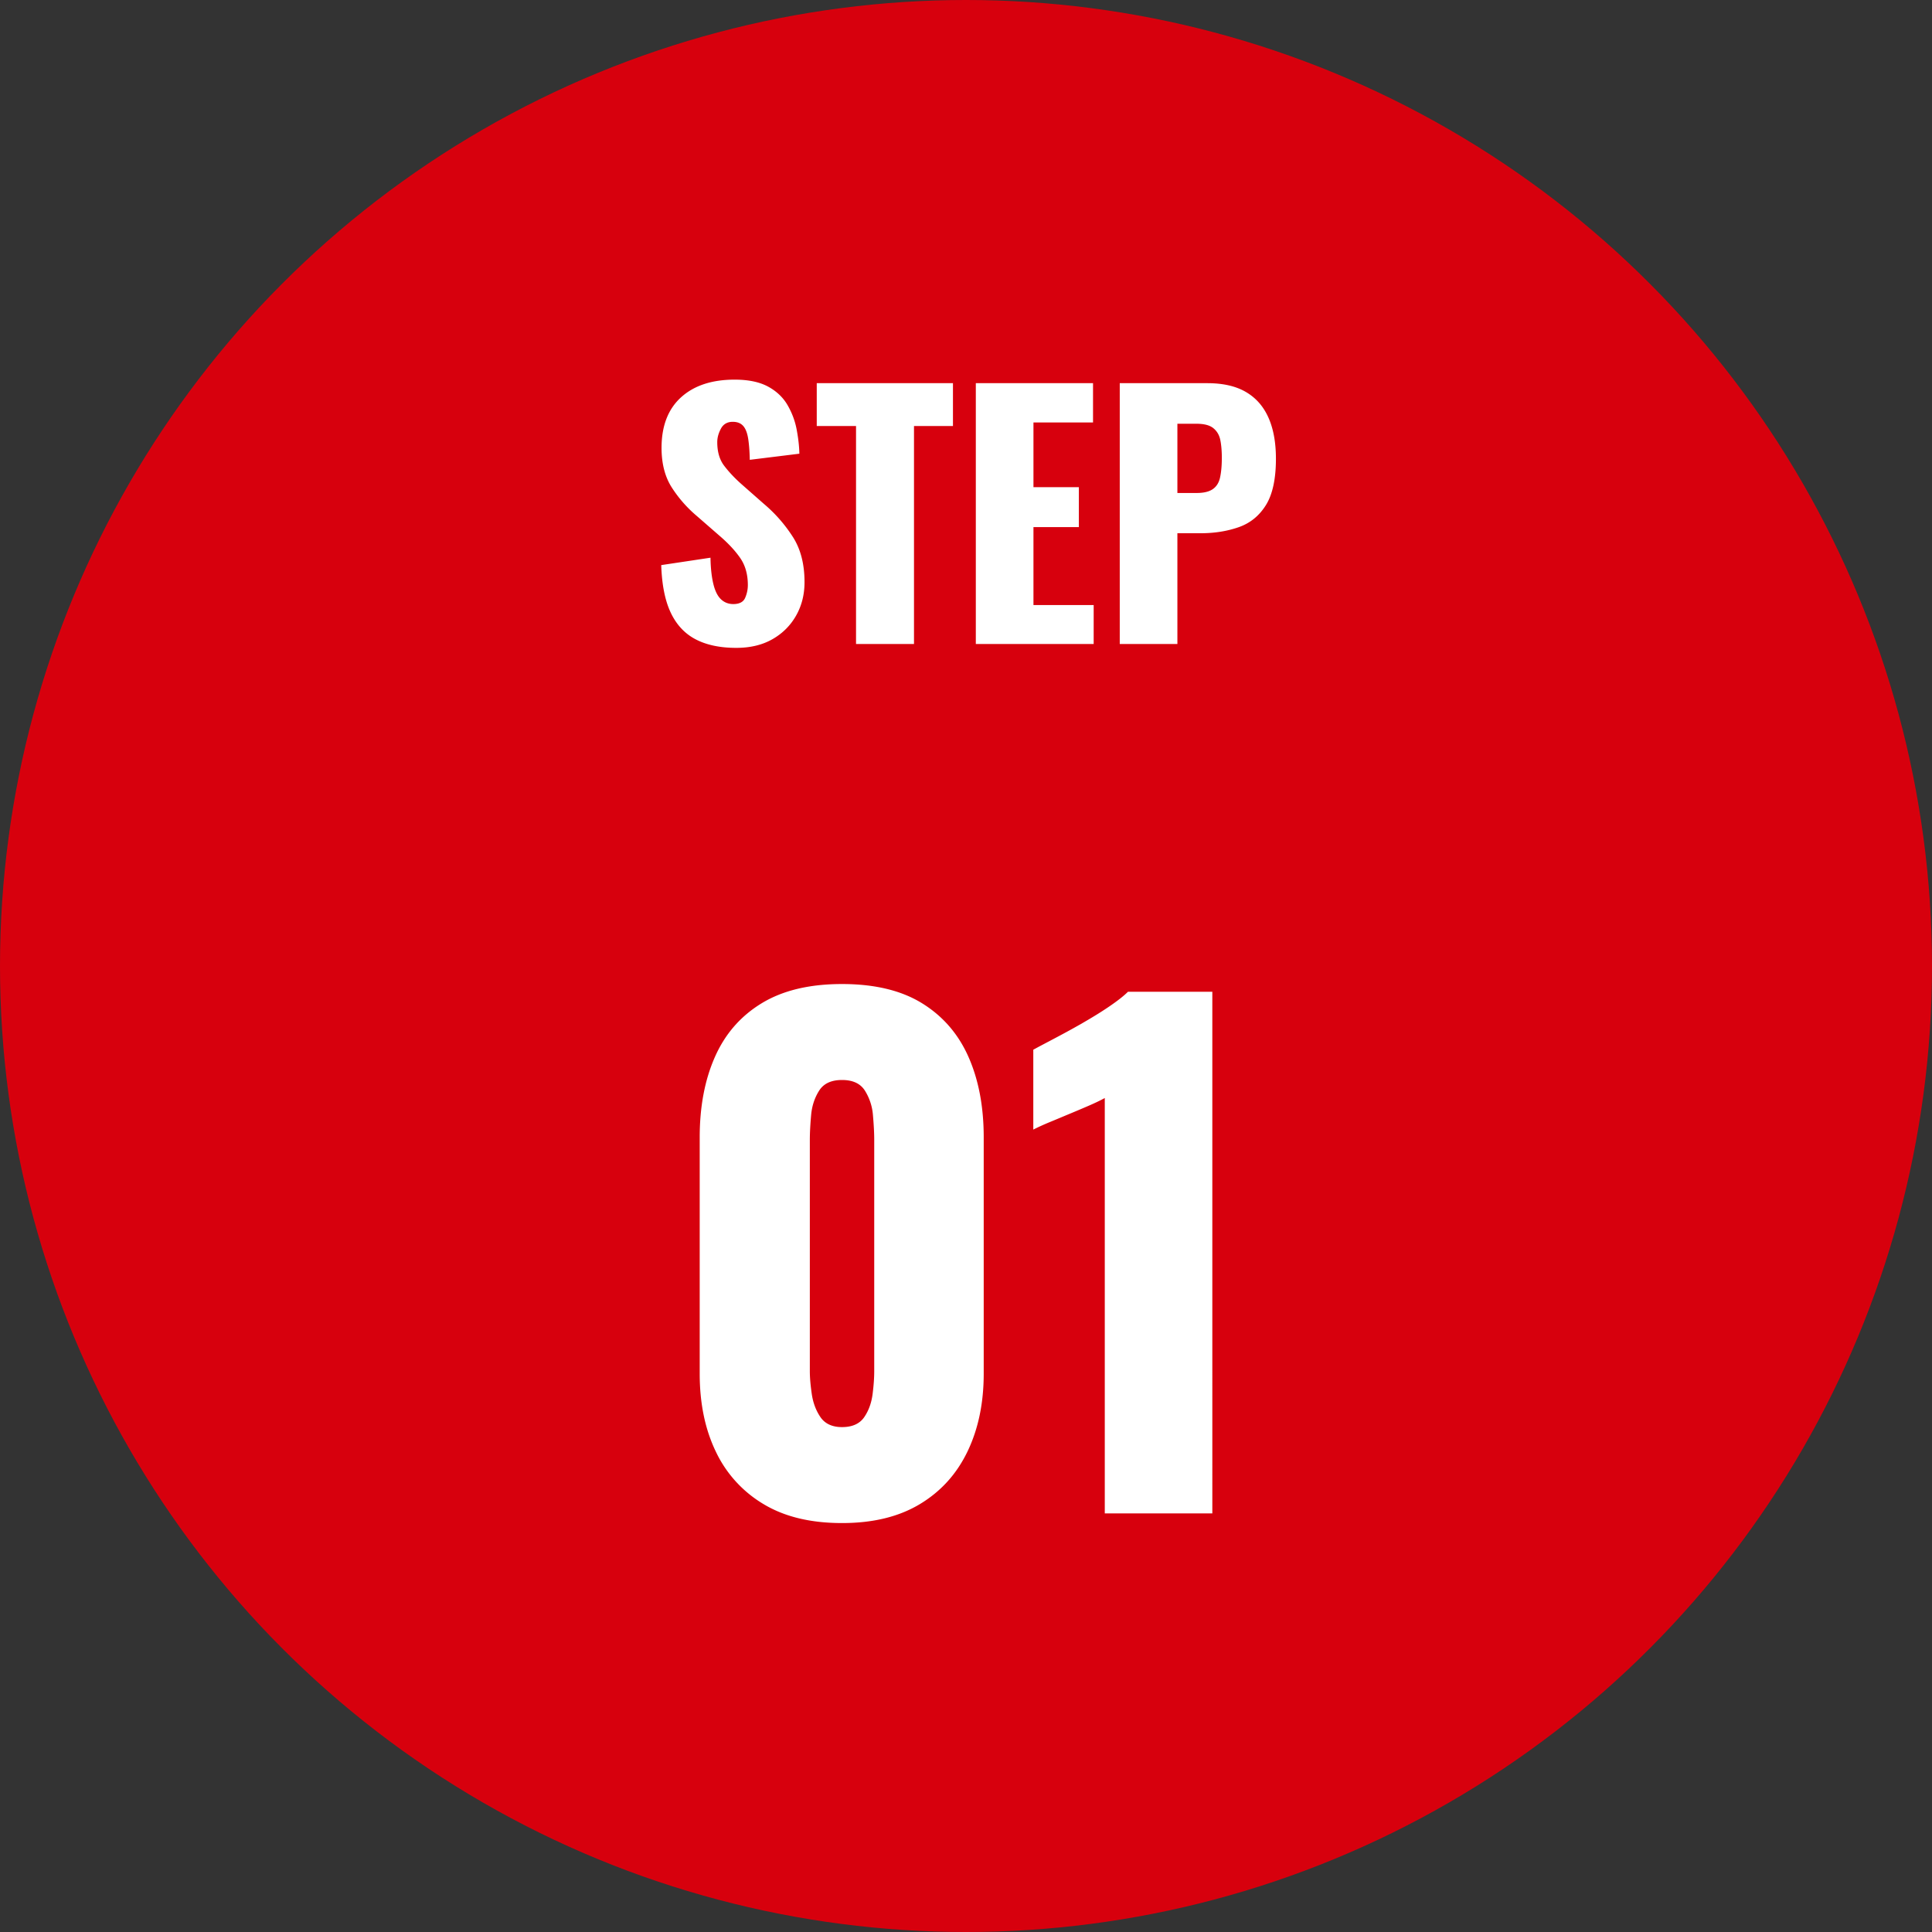
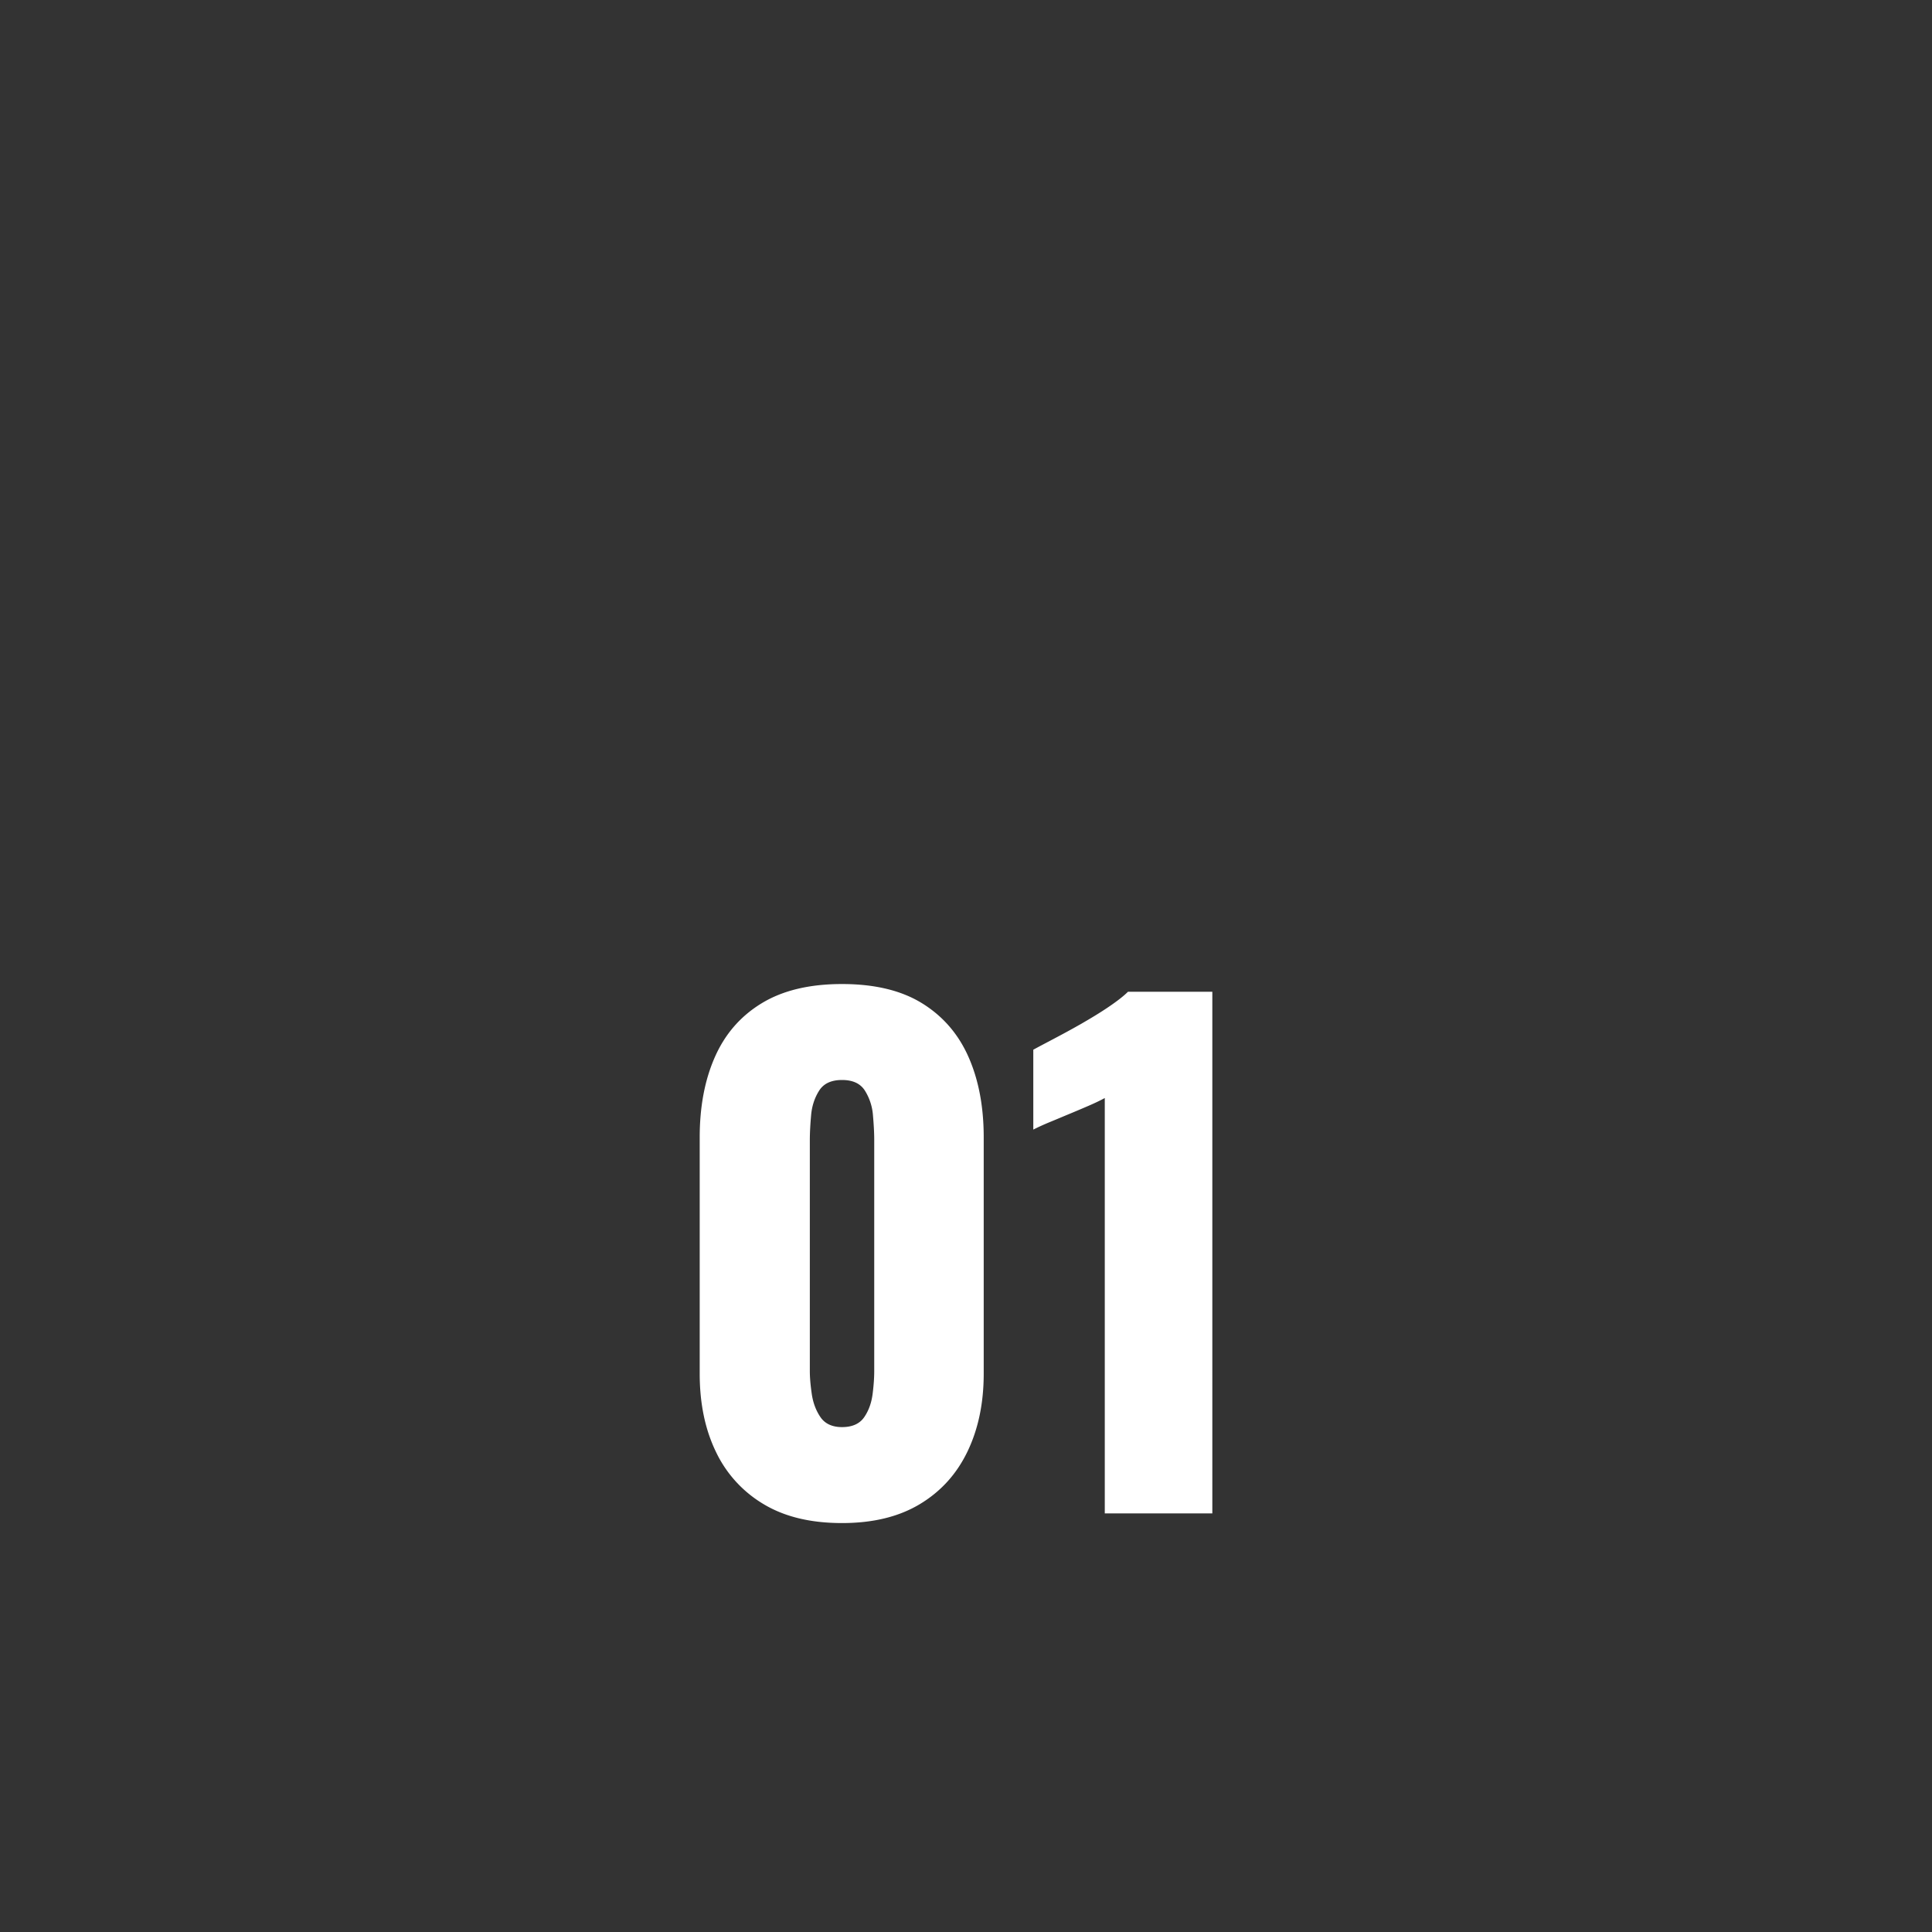
<svg xmlns="http://www.w3.org/2000/svg" id="_レイヤー_2" data-name="レイヤー 2" viewBox="0 0 120 120">
  <rect x="0" y="0" width="120" height="120" fill="#333333" stroke="none" />
  <defs>
    <style>.cls-1{isolation:isolate}.cls-2{fill:#fff;stroke-width:0}</style>
  </defs>
  <g id="_レイヤー_1-2" data-name="レイヤー 1">
    <g id="_グループ_352" data-name="グループ 352">
-       <circle id="_楕円形_8" data-name="楕円形 8" cx="60" cy="60" r="60" fill="#d7000d" stroke-width="0" />
      <g id="STEP_01" data-name="STEP 01" class="cls-1">
        <g class="cls-1">
-           <path class="cls-2" d="M45.73 40.24c-1.01 0-1.86-.18-2.54-.54-.68-.36-1.19-.92-1.54-1.67s-.54-1.73-.58-2.93l3.06-.46c.01.69.08 1.25.19 1.68s.27.73.48.92.46.28.75.28c.37 0 .62-.13.73-.38.11-.25.17-.52.17-.8 0-.67-.16-1.23-.48-1.69-.32-.46-.75-.92-1.3-1.39l-1.4-1.22a7.89 7.89 0 01-1.55-1.77c-.42-.66-.63-1.48-.63-2.45 0-1.37.41-2.42 1.22-3.15s1.92-1.09 3.32-1.09c.87 0 1.56.15 2.09.44.53.29.93.68 1.2 1.15.27.47.46.97.56 1.5.1.53.16 1.03.17 1.51l-3.08.38c-.01-.48-.04-.9-.09-1.25-.05-.35-.14-.63-.29-.82-.15-.19-.37-.29-.68-.29-.33 0-.58.14-.73.42s-.23.56-.23.84c0 .6.14 1.09.43 1.47.29.38.66.78 1.13 1.19l1.34 1.18c.71.6 1.3 1.28 1.79 2.04s.73 1.7.73 2.82c0 .76-.17 1.45-.52 2.07-.35.62-.84 1.11-1.47 1.47-.63.36-1.38.54-2.25.54zm7.44-.24V26.46h-2.44V23.8h8.46v2.66h-2.42V40h-3.6zm7.44 0V23.8h7.28v2.44h-3.7v4.02h2.82v2.48h-2.82v4.84h3.74V40h-7.32zm8.94 0V23.8h5.44c.97 0 1.77.18 2.4.55.63.37 1.09.9 1.4 1.6s.46 1.55.46 2.55c0 1.25-.21 2.21-.62 2.87s-.97 1.12-1.68 1.37-1.5.38-2.38.38h-1.44V40h-3.58zm3.58-9.38h1.2c.44 0 .77-.08 1-.24.23-.16.38-.4.45-.72.07-.32.11-.73.11-1.22 0-.41-.03-.78-.09-1.09-.06-.31-.2-.56-.43-.75-.23-.19-.58-.28-1.06-.28h-1.18v4.3z" />
-         </g>
+           </g>
        <g class="cls-1">
          <path class="cls-2" d="M52.3 94.6c-1.95 0-3.57-.39-4.88-1.18a7.533 7.533 0 01-2.96-3.26c-.67-1.39-1-3-1-4.84V70.64c0-1.89.31-3.55.94-4.98.63-1.43 1.59-2.54 2.9-3.34 1.31-.8 2.97-1.2 5-1.2s3.69.4 4.98 1.2c1.29.8 2.25 1.91 2.88 3.34.63 1.43.94 3.09.94 4.98v14.68c0 1.81-.33 3.42-1 4.82-.67 1.4-1.65 2.49-2.96 3.28s-2.92 1.18-4.84 1.18zm0-5.96c.64 0 1.1-.21 1.38-.62.28-.41.45-.89.52-1.44.07-.55.1-1.02.1-1.42V70.8c0-.45-.03-.97-.08-1.54a3.34 3.34 0 00-.5-1.52c-.28-.44-.75-.66-1.42-.66s-1.14.22-1.42.66c-.28.44-.45.95-.5 1.52-.05.57-.08 1.09-.08 1.54v14.36c0 .4.04.87.12 1.42.08.55.26 1.03.54 1.44.28.41.73.62 1.34.62zM68.62 94V68.2c-.29.16-.63.32-1 .48-.37.16-.77.33-1.18.5-.41.17-.81.34-1.2.5s-.74.32-1.06.48V65.2c.29-.16.71-.38 1.24-.66s1.11-.59 1.72-.94c.61-.35 1.19-.7 1.72-1.06s.93-.67 1.2-.94h5.24V94h-6.68z" />
        </g>
      </g>
    </g>
  </g>
</svg>